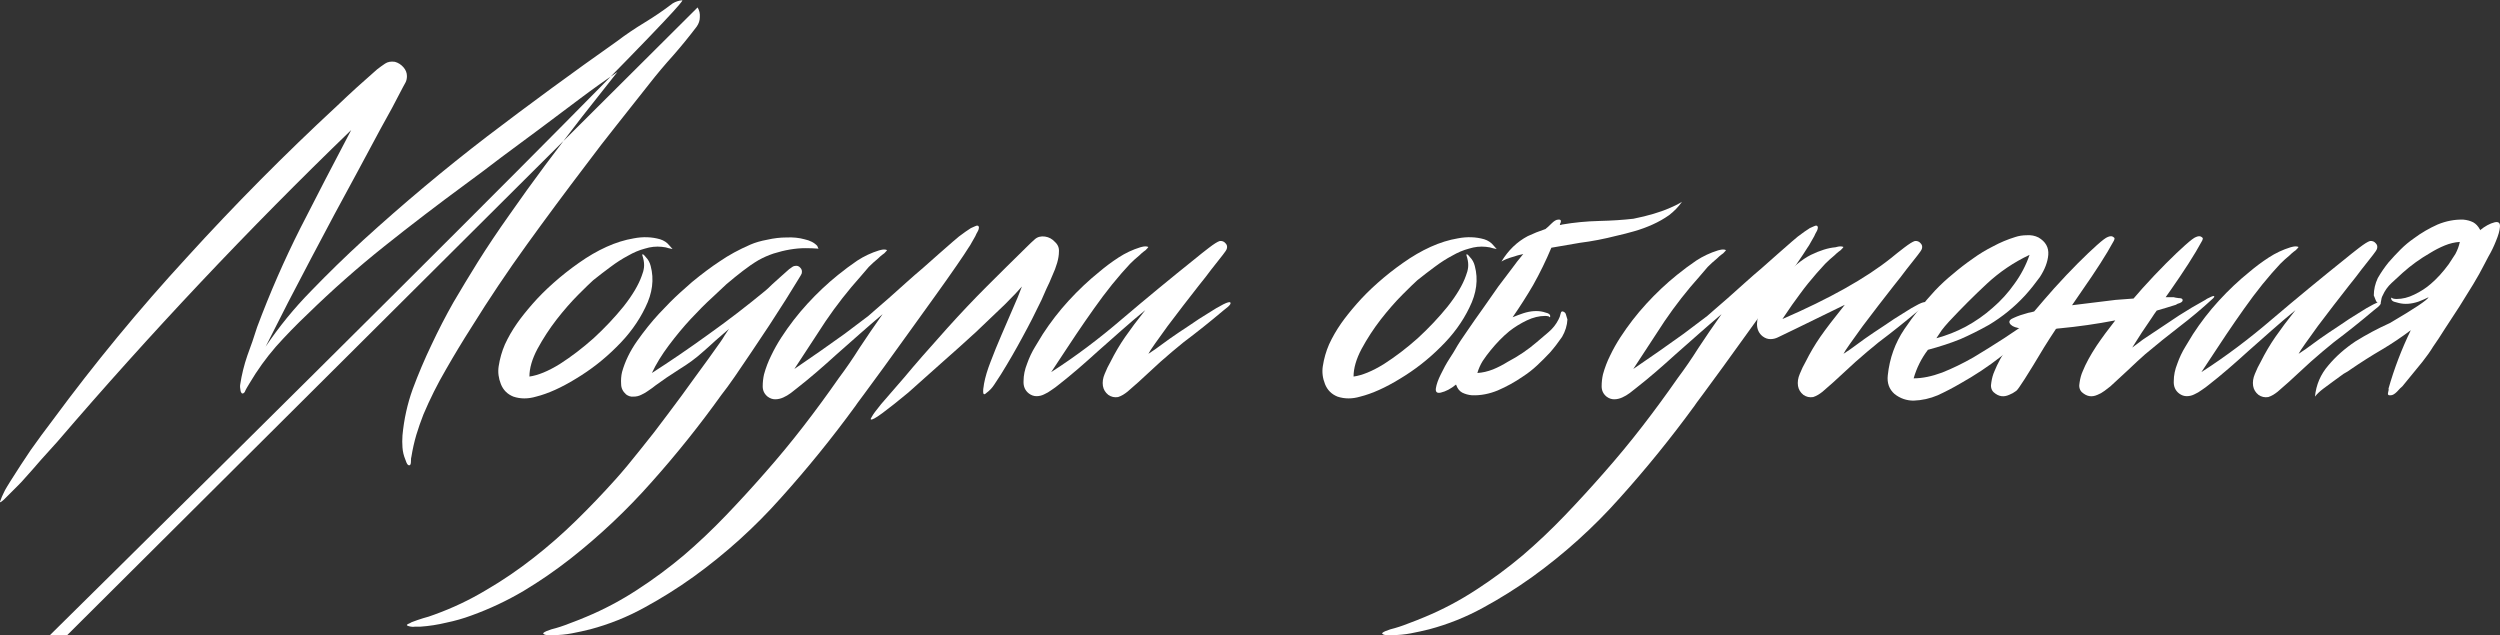
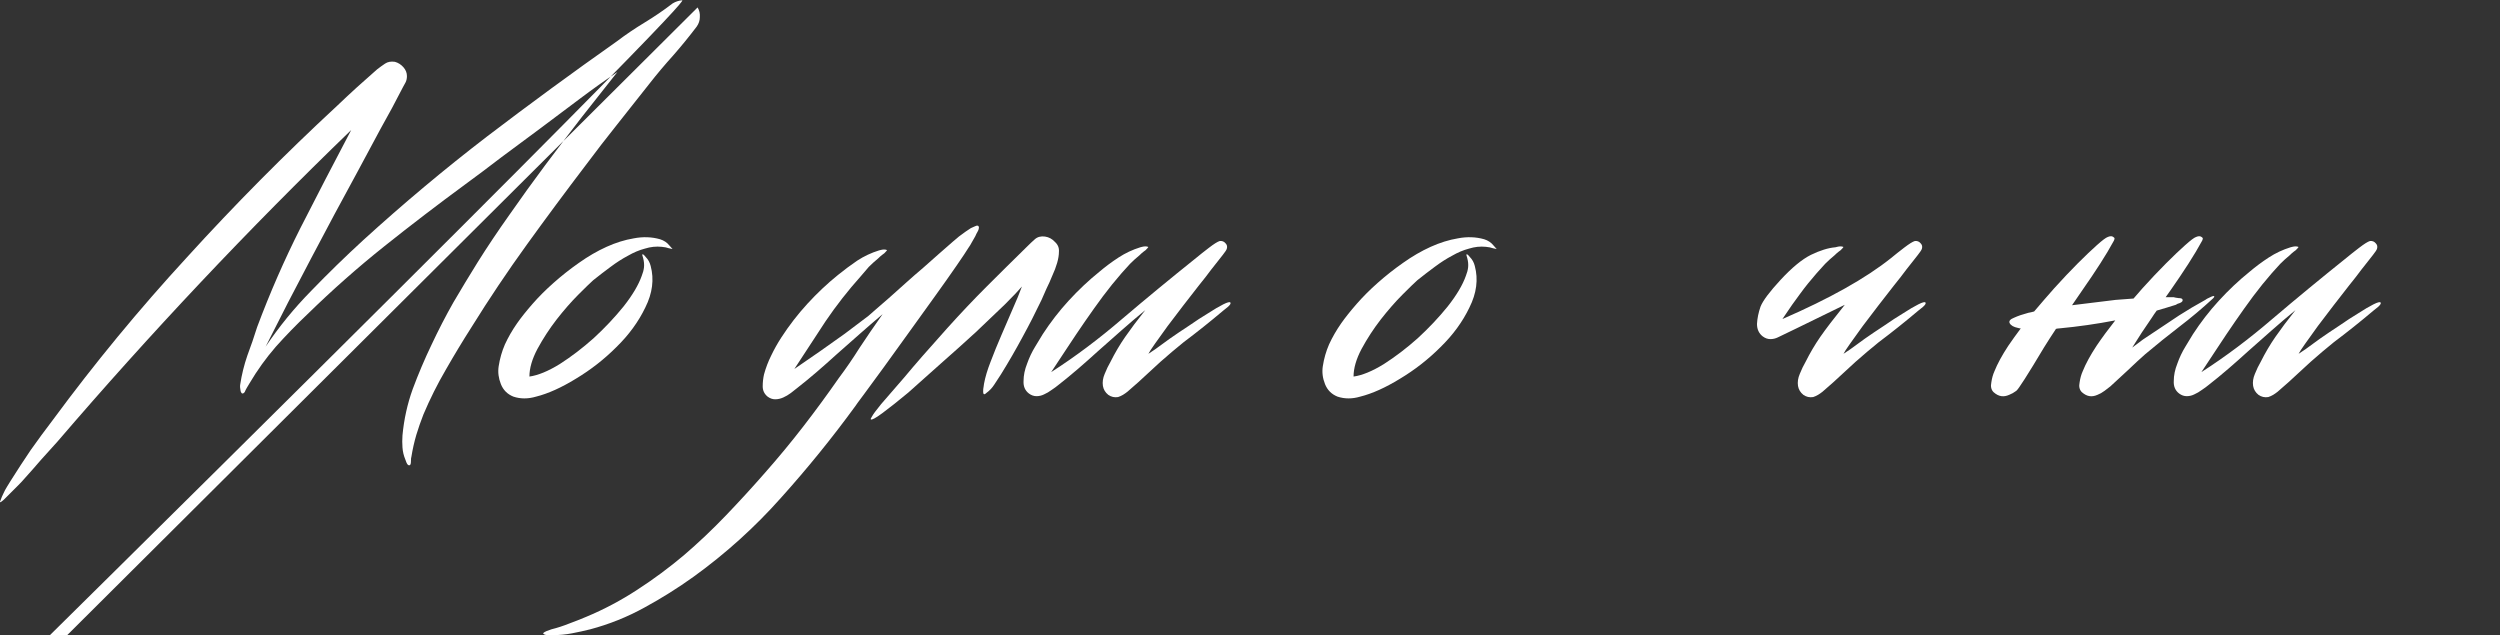
<svg xmlns="http://www.w3.org/2000/svg" viewBox="0 0 616.86 156.713" fill="none">
  <rect x="0" y="0" width="616.86" height="156.713" fill="#333333" stroke="none" />
  <path d="M172.128 1.833C172.568 2.567 172.751 3.373 172.678 4.253C172.678 5.06 172.421 5.83 171.908 6.563C170.075 8.983 168.131 11.367 166.078 13.713C164.025 15.987 162.081 18.297 160.248 20.643C157.608 23.943 154.968 27.28 152.328 30.653C149.688 33.953 147.085 37.327 144.518 40.773C139.605 47.227 134.765 53.753 129.998 60.353C125.231 66.953 120.685 73.737 116.358 80.703C114.158 84.15 112.031 87.67 109.978 91.263C107.925 94.783 106.091 98.45 104.478 102.263C103.818 103.95 103.231 105.637 102.718 107.323C102.205 109.083 101.801 110.88 101.508 112.713C101.435 112.86 101.398 113.227 101.398 113.813C101.398 114.4 101.288 114.73 101.068 114.803C100.775 114.877 100.518 114.657 100.298 114.143C100.151 113.703 100.041 113.41 99.968 113.263C99.601 112.383 99.381 111.43 99.308 110.403C99.235 109.45 99.235 108.46 99.308 107.433C99.675 103.473 100.518 99.66 101.838 95.993C103.231 92.253 104.771 88.623 106.458 85.103C108.145 81.51 109.941 78.027 111.848 74.653C113.828 71.28 115.845 67.943 117.898 64.643C120.245 60.903 122.848 57.017 125.708 52.983C128.568 48.877 131.501 44.807 134.508 40.773C137.588 36.667 140.631 32.67 143.638 28.783C146.718 24.897 149.615 21.23 152.328 17.783C149.468 19.69 146.425 21.853 143.198 24.273C140.045 26.62 136.818 29.04 133.518 31.533C130.218 33.953 126.955 36.373 123.728 38.793C120.575 41.213 117.641 43.413 114.928 45.393C108.035 50.453 101.325 55.587 94.798 60.793C88.271 66 81.965 71.573 75.878 77.513C73.165 80.08 70.561 82.757 68.068 85.543C65.648 88.33 63.485 91.337 61.578 94.563C61.358 94.93 61.138 95.297 60.918 95.663C60.698 96.03 60.515 96.397 60.368 96.763C59.928 97.277 59.598 97.203 59.378 96.543C59.231 95.81 59.195 95.26 59.268 94.893C59.635 92.473 60.221 90.09 61.028 87.743C61.908 85.397 62.715 83.05 63.448 80.703C66.601 72.27 70.158 64.13 74.118 56.283C78.151 48.363 82.331 40.297 86.658 32.083C73.898 44.403 61.505 56.943 49.478 69.703C37.451 82.463 25.681 95.553 14.168 108.973C12.775 110.513 11.418 112.017 10.098 113.483C8.778 115.023 7.421 116.563 6.028 118.103C5.661 118.543 5.148 119.093 4.488 119.753C3.828 120.413 3.205 121.037 2.618 121.623C1.958 122.283 1.408 122.833 0.968 123.273C0.455 123.713 0.161 123.933 0.088 123.933C-0.059 123.933 -0.022 123.713 0.198 123.273C0.345 122.833 0.565 122.32 0.858 121.733C1.078 121.22 1.371 120.67 1.738 120.083C2.105 119.497 2.398 119.02 2.618 118.653C4.231 116.087 5.881 113.557 7.568 111.063C9.328 108.57 11.161 106.077 13.068 103.583C18.201 96.617 23.518 89.797 29.018 83.123C34.518 76.45 40.238 69.887 46.178 63.433C57.911 50.527 70.231 38.097 83.138 26.143C84.825 24.53 86.475 22.99 88.088 21.523C89.701 20.057 91.351 18.59 93.038 17.123C93.698 16.61 94.358 16.133 95.018 15.693C95.678 15.253 96.485 15.107 97.438 15.253C98.245 15.473 98.941 15.913 99.528 16.573C100.115 17.233 100.408 17.967 100.408 18.773C100.408 19.36 100.298 19.873 100.078 20.313C99.858 20.68 99.638 21.083 99.418 21.523C97.658 24.97 95.825 28.38 93.918 31.753C92.085 35.127 90.215 38.61 88.308 42.203C84.421 49.317 80.571 56.503 76.758 63.763C72.945 70.95 69.205 78.21 65.538 85.543C68.838 80.63 72.578 76.047 76.758 71.793C80.938 67.467 85.228 63.287 89.628 59.253C99.528 50.233 109.685 41.727 120.098 33.733C130.585 25.74 141.291 17.893 152.218 10.193C154.345 8.58 156.618 7.04 159.038 5.573C161.458 4.107 163.768 2.53 165.968 0.843C166.701 0.403 167.471 0.147 168.278 0.073C168.938 -0.073 169.635 1.46 -1.5 170.368C0.293 171.101 0.587 171.688 1.1 172.128Z" fill="white" />
  <path d="M162.861 59.033C163.815 59.327 164.585 59.84 165.171 60.573C165.758 61.233 166.015 61.527 165.941 61.453C165.721 61.38 165.391 61.307 164.951 61.233C164.585 61.087 164.035 60.977 163.301 60.903C161.908 60.757 160.515 60.903 159.121 61.343C157.728 61.71 156.335 62.297 154.941 63.103C153.548 63.837 152.118 64.753 150.651 65.853C149.258 66.88 147.828 67.98 146.361 69.153C145.701 69.74 144.491 70.913 142.731 72.673C140.971 74.433 139.175 76.487 137.341 78.833C135.581 81.107 134.005 83.527 132.611 86.093C131.291 88.587 130.631 90.86 130.631 92.913C132.758 92.62 135.251 91.593 138.111 89.833C140.971 88 143.758 85.873 146.471 83.453C149.185 80.96 151.641 78.357 153.841 75.643C156.041 72.857 157.545 70.327 158.351 68.053C158.645 67.32 158.828 66.623 158.901 65.963C158.975 65.23 158.901 64.46 158.681 63.653C158.535 63.213 158.461 62.957 158.461 62.883C158.535 62.59 158.828 62.773 159.341 63.433C159.928 64.02 160.331 64.753 160.551 65.633C161.431 68.933 160.991 72.343 159.231 75.863C157.545 79.383 155.161 82.647 152.081 85.653C149.075 88.66 145.738 91.263 142.071 93.463C138.478 95.663 135.215 97.13 132.281 97.863C130.301 98.45 128.431 98.45 126.671 97.863C125.205 97.277 124.178 96.25 123.591 94.783C123.005 93.317 122.821 91.85 123.041 90.383C123.335 88.477 123.848 86.68 124.581 84.993C125.388 83.233 126.378 81.51 127.551 79.823C128.578 78.357 129.861 76.743 131.401 74.983C132.941 73.223 134.665 71.5 136.571 69.813C138.551 68.053 140.641 66.403 142.841 64.863C145.115 63.25 147.388 61.93 149.661 60.903C151.935 59.877 154.171 59.18 156.371 58.813C158.645 58.373 160.808 58.447 162.861 59.033Z" fill="white" />
-   <path d="M197.812 67.503C197.812 67.577 197.445 68.2 196.712 69.373C195.979 70.547 195.025 72.087 193.852 73.993C192.679 75.827 191.359 77.88 189.892 80.153C188.425 82.353 186.959 84.553 185.492 86.753C184.025 88.953 182.632 91.007 181.312 92.913C179.992 94.82 178.892 96.323 178.012 97.423C172.659 104.903 166.939 112.053 160.852 118.873C154.766 125.767 148.092 132.073 140.832 137.793C137.092 140.727 133.205 143.403 129.172 145.823C125.066 148.243 120.776 150.26 116.302 151.873C114.322 152.607 112.269 153.193 110.142 153.633C108.015 154.147 105.889 154.477 103.762 154.623C103.322 154.623 102.882 154.623 102.442 154.623C101.929 154.697 101.415 154.66 100.902 154.513C100.315 154.367 100.242 154.183 100.682 153.963C101.049 153.817 101.342 153.67 101.562 153.523C102.515 153.157 103.469 152.827 104.422 152.533C105.302 152.313 106.219 152.02 107.172 151.653C111.645 150.04 115.899 148.023 119.932 145.603C123.966 143.257 127.852 140.617 131.592 137.683C135.259 134.823 138.779 131.743 142.152 128.443C145.525 125.143 148.789 121.733 151.942 118.213C153.776 116.16 155.792 113.74 157.992 110.953C160.266 108.167 162.539 105.233 164.812 102.153C167.086 99.147 169.322 96.103 171.522 93.023C173.796 89.943 175.886 87.047 177.792 84.333C178.159 83.82 178.489 83.307 178.782 82.793C179.149 82.207 179.515 81.657 179.882 81.143C178.782 82.097 177.682 83.05 176.582 84.003C175.555 84.957 174.492 85.91 173.392 86.863C171.779 88.33 169.835 89.76 167.562 91.153C165.362 92.547 163.419 93.867 161.732 95.113C161.292 95.48 160.742 95.883 160.082 96.323C159.496 96.763 158.872 97.13 158.212 97.423C157.625 97.717 157.002 97.863 156.342 97.863C155.682 97.937 155.059 97.753 154.472 97.313C153.666 96.58 153.262 95.737 153.262 94.783C153.189 93.757 153.262 92.767 153.482 91.813C154.215 89.173 155.462 86.607 157.222 84.113C158.982 81.62 160.779 79.383 162.612 77.403C164.519 75.35 166.242 73.627 167.782 72.233C169.322 70.84 170.312 69.96 170.752 69.593C173.245 67.54 175.555 65.817 177.682 64.423C179.809 62.957 182.302 61.6 185.162 60.353C186.335 59.84 187.729 59.437 189.342 59.143C190.955 58.777 192.532 58.593 194.072 58.593C195.686 58.52 197.152 58.667 198.472 59.033C199.865 59.327 200.929 59.877 201.662 60.683C201.735 60.83 201.809 61.013 201.882 61.233C202.029 61.38 201.992 61.417 201.772 61.343C200.892 61.27 199.866 61.233 198.692 61.233C197.519 61.233 196.272 61.343 194.952 61.563C193.632 61.783 192.276 62.113 190.882 62.553C189.562 62.993 188.315 63.543 187.142 64.203C185.896 64.937 184.612 65.817 183.292 66.843C182.045 67.797 180.689 68.897 179.222 70.143C178.489 70.803 177.315 71.903 175.702 73.443C174.089 74.91 172.329 76.67 170.422 78.723C168.589 80.703 166.792 82.867 165.032 85.213C163.272 87.56 161.879 89.833 160.852 92.033C165.325 89.173 169.945 86.02 174.712 82.573C179.552 79.127 184.282 75.497 188.902 71.683C189.342 71.317 189.892 70.803 190.552 70.143C191.286 69.483 192.019 68.823 192.752 68.163C193.486 67.503 194.145 66.917 194.732 66.403C195.392 65.89 195.832 65.633 196.052 65.633C196.639 65.487 197.115 65.633 197.482 66.073C197.849 66.44 197.959 66.917 197.812 67.503Z" fill="white" />
  <path d="M238.902 61.233C238.462 61.967 237.509 63.397 236.042 65.523C234.576 67.65 232.816 70.143 230.762 73.003C228.709 75.863 226.546 78.87 224.272 82.023C222.072 85.103 219.982 88 218.002 90.713C216.096 93.353 214.482 95.553 213.162 97.313C211.842 99.073 211.146 100.027 211.072 100.173C205.352 108.02 199.229 115.573 192.702 122.833C186.249 130.093 179.062 136.583 171.142 142.303C167.256 145.09 163.222 147.62 159.042 149.893C154.789 152.24 150.316 154.037 145.622 155.283C144.156 155.65 142.652 155.98 141.112 156.273C139.572 156.567 138.032 156.713 136.492 156.713C136.199 156.713 135.796 156.713 135.282 156.713C134.696 156.713 134.292 156.603 134.072 156.383C133.926 156.237 134.182 156.017 134.842 155.723C135.502 155.503 135.906 155.357 136.052 155.283C137.519 154.917 138.986 154.44 140.452 153.853C141.846 153.34 143.239 152.79 144.632 152.203C149.032 150.37 153.249 148.133 157.282 145.493C161.242 142.927 165.056 140.103 168.722 137.023C172.316 133.943 175.799 130.643 179.172 127.123C182.472 123.677 185.662 120.193 188.742 116.673C192.042 112.933 195.196 109.12 198.202 105.233C201.209 101.347 204.142 97.35 207.002 93.243C208.762 90.897 210.449 88.44 212.062 85.873C213.749 83.307 215.656 80.52 217.782 77.513C215.876 79.127 213.969 80.777 212.062 82.463C210.229 84.077 208.359 85.727 206.452 87.413C204.839 88.88 203.226 90.31 201.612 91.703C199.999 93.097 198.349 94.453 196.662 95.773C196.222 96.14 195.709 96.543 195.122 96.983C194.536 97.423 193.912 97.79 193.252 98.083C192.592 98.377 191.932 98.523 191.272 98.523C190.612 98.523 189.989 98.303 189.402 97.863C188.596 97.203 188.192 96.36 188.192 95.333C188.192 94.307 188.302 93.317 188.522 92.363C188.962 90.75 189.549 89.21 190.282 87.743C191.016 86.203 191.859 84.7 192.812 83.233C194.719 80.3 196.846 77.55 199.192 74.983C201.612 72.343 204.142 69.96 206.782 67.833C208.322 66.587 209.899 65.413 211.512 64.313C213.199 63.213 214.996 62.37 216.902 61.783C216.976 61.783 217.122 61.747 217.342 61.673C217.636 61.6 217.892 61.563 218.112 61.563C218.406 61.563 218.626 61.6 218.772 61.673C218.919 61.673 218.882 61.783 218.662 62.003C218.369 62.37 218.039 62.663 217.672 62.883C217.379 63.103 217.049 63.397 216.682 63.763C215.876 64.423 215.106 65.12 214.372 65.853C213.712 66.587 213.052 67.357 212.392 68.163C209.239 71.683 206.342 75.387 203.702 79.273C201.136 83.16 198.569 87.083 196.002 91.043C197.102 90.31 198.166 89.577 199.192 88.843C200.292 88.11 201.356 87.377 202.382 86.643C204.436 85.177 206.452 83.747 208.432 82.353C210.412 80.887 212.356 79.42 214.262 77.953C214.482 77.733 215.069 77.22 216.022 76.413C216.976 75.607 218.076 74.653 219.322 73.553C220.642 72.38 222.036 71.133 223.502 69.813C224.969 68.493 226.399 67.247 227.792 66.073C229.186 64.827 230.469 63.69 231.642 62.663C232.816 61.637 233.696 60.867 234.282 60.353C234.429 60.207 234.722 59.95 235.162 59.583C235.602 59.217 236.079 58.813 236.592 58.373C237.179 57.933 237.729 57.53 238.242 57.163C238.829 56.797 239.269 56.503 239.562 56.283C239.709 56.21 240.039 56.063 240.552 55.843C241.139 55.55 241.469 55.623 241.542 56.063C241.542 56.43 241.432 56.797 241.212 57.163C240.992 57.53 240.809 57.897 240.662 58.263C240.369 58.777 240.076 59.29 239.782 59.803C239.562 60.243 239.269 60.72 238.902 61.233Z" fill="white" />
  <path d="M214.865 103.473C214.791 103.4 214.901 103.143 215.195 102.703C215.415 102.263 216.148 101.273 217.395 99.733C218.641 98.267 220.548 96.067 223.115 93.133C225.608 90.127 229.128 86.093 233.675 81.033C236.975 77.367 240.201 73.957 243.355 70.803C246.581 67.577 249.956 64.24 253.475 60.793C254.135 60.133 254.757 59.547 255.344 59.033C256.004 58.447 256.849 58.227 257.874 58.373C258.829 58.52 259.634 58.96 260.296 59.693C261.028 60.353 261.358 61.16 261.286 62.113C261.286 62.92 261.138 63.837 260.846 64.863C260.551 65.89 260.148 66.953 259.634 68.053C259.194 69.153 258.719 70.217 258.204 71.243C257.764 72.27 257.362 73.187 256.994 73.993C255.527 77.073 253.952 80.153 252.265 83.233C250.651 86.24 248.891 89.283 246.985 92.363C246.472 93.17 245.921 94.013 245.335 94.893C244.821 95.7 244.161 96.397 243.355 96.983C243.061 97.277 242.841 97.35 242.695 97.203C242.621 97.057 242.585 96.837 242.585 96.543C242.585 96.177 242.621 95.81 242.695 95.443C242.768 95.077 242.805 94.82 242.805 94.673C243.098 93.06 243.648 91.227 244.455 89.173C245.261 87.047 246.141 84.883 247.095 82.683C248.048 80.483 248.965 78.357 249.845 76.303C250.798 74.177 251.568 72.307 252.155 70.693C251.42 71.573 250.028 73.04 247.975 75.093C245.921 77.073 243.538 79.347 240.825 81.913C238.111 84.407 235.251 86.973 232.245 89.613C229.311 92.253 226.598 94.673 224.105 96.873C221.538 99 219.411 100.687 217.725 101.933C216.038 103.18 215.085 103.693 214.865 103.473Z" fill="white" />
  <path d="M303.596 74.653C303.743 74.873 303.524 75.24 302.936 75.753C302.349 76.193 301.984 76.487 301.836 76.633C298.537 79.42 295.273 82.023 292.046 84.443C290.139 85.983 288.232 87.597 286.325 89.283C284.493 90.97 282.658 92.657 280.826 94.343L278.187 96.653C277.819 96.947 277.452 97.203 277.087 97.423C276.72 97.643 276.317 97.827 275.875 97.973C274.995 98.12 274.19 97.937 273.455 97.423C272.723 96.837 272.283 96.103 272.136 95.223C271.988 94.27 272.136 93.28 272.576 92.253C273.015 91.153 273.493 90.163 274.005 89.283C275.105 87.083 276.317 85.03 277.637 83.123C278.957 81.217 280.606 79.017 282.586 76.523C280.534 78.21 278.552 79.897 276.647 81.583C274.74 83.27 272.833 84.957 270.926 86.643C269.314 88.11 267.699 89.54 266.087 90.933C264.472 92.327 262.823 93.683 261.136 95.003C260.696 95.37 260.146 95.773 259.486 96.213C258.899 96.653 258.276 97.02 257.616 97.313C257.029 97.607 256.407 97.753 255.747 97.753C255.087 97.753 254.462 97.533 253.875 97.093C252.923 96.36 252.483 95.333 252.555 94.013C252.555 92.62 252.85 91.19 253.435 89.723C253.95 88.257 254.61 86.863 255.417 85.543C256.222 84.223 256.847 83.197 257.287 82.463C259.194 79.53 261.318 76.78 263.665 74.213C266.087 71.573 268.616 69.19 271.256 67.063C272.723 65.817 274.3 64.643 275.987 63.543C277.672 62.443 279.469 61.6 281.376 61.013C281.449 61.013 281.596 60.977 281.816 60.903C282.108 60.83 282.366 60.793 282.586 60.793C282.878 60.793 283.098 60.83 283.246 60.903C283.393 60.903 283.356 61.013 283.136 61.233C282.843 61.6 282.513 61.893 282.146 62.113C281.853 62.333 281.524 62.627 281.156 62.993C280.349 63.653 279.579 64.35 278.847 65.083C278.187 65.817 277.489 66.587 276.757 67.393C275.215 69.153 273.675 71.06 272.136 73.113C270.669 75.093 269.204 77.147 267.737 79.273C266.27 81.4 264.84 83.527 263.445 85.653C262.053 87.78 260.696 89.833 259.376 91.813C265.317 88 271.183 83.6 276.977 78.613C282.843 73.627 288.892 68.64 295.125 63.653C296.005 62.92 297.07 62.077 298.317 61.123C299.562 60.17 300.442 59.62 300.957 59.473C301.541 59.4 302.019 59.583 302.386 60.023C302.754 60.39 302.864 60.83 302.716 61.343C302.644 61.637 302.314 62.15 301.726 62.883C301.139 63.617 300.737 64.13 300.517 64.423C300.297 64.717 299.747 65.413 298.867 66.513C298.06 67.613 297.033 68.933 295.785 70.473C294.613 72.013 293.328 73.663 291.936 75.423C290.616 77.183 289.332 78.87 288.087 80.483C286.912 82.097 285.885 83.527 285.005 84.773C284.125 86.02 283.576 86.863 283.356 87.303C283.431 87.23 283.98 86.863 285.005 86.203C286.033 85.47 287.242 84.59 288.637 83.563C290.102 82.537 291.679 81.473 293.366 80.373C295.053 79.2 296.63 78.173 298.097 77.293C299.562 76.34 300.809 75.607 301.836 75.093C302.864 74.58 303.449 74.433 303.596 74.653Z" fill="white" />
  <path d="M366.212 59.033C367.164 59.327 367.934 59.84 368.521 60.573C369.109 61.233 369.364 61.527 369.291 61.453C369.071 61.38 368.741 61.307 368.301 61.233C367.934 61.087 367.384 60.977 366.652 60.903C365.257 60.757 363.865 60.903 362.47 61.343C361.078 61.71 359.683 62.297 358.291 63.103C356.896 63.837 355.467 64.753 354.002 65.853C352.607 66.88 351.178 67.98 349.711 69.153C349.051 69.74 347.841 70.913 346.081 72.673C344.322 74.433 342.525 76.487 340.69 78.833C338.931 81.107 337.353 83.527 335.961 86.093C334.641 88.587 333.982 90.86 333.982 92.913C336.109 92.62 338.601 91.593 341.46 89.833C344.322 88 347.109 85.873 349.821 83.453C352.535 80.96 354.992 78.357 357.191 75.643C359.391 72.857 360.896 70.327 361.7 68.053C361.995 67.32 362.178 66.623 362.25 65.963C362.325 65.23 362.25 64.46 362.03 63.653C361.885 63.213 361.81 62.957 361.81 62.883C361.885 62.59 362.178 62.773 362.69 63.433C363.277 64.02 363.68 64.753 363.9 65.633C364.782 68.933 364.34 72.343 362.58 75.863C360.896 79.383 358.511 82.647 355.432 85.653C352.425 88.66 349.088 91.263 345.422 93.463C341.827 95.663 338.563 97.13 335.631 97.863C333.652 98.45 331.782 98.45 330.02 97.863C328.555 97.277 327.528 96.25 326.941 94.783C326.353 93.317 326.171 91.85 326.391 90.383C326.683 88.477 327.198 86.68 327.931 84.993C328.738 83.233 329.728 81.51 330.9 79.823C331.927 78.357 333.212 76.743 334.751 74.983C336.291 73.223 338.013 71.5 339.92 69.813C341.9 68.053 343.992 66.403 346.191 64.863C348.463 63.25 350.738 61.93 353.01 60.903C355.284 59.877 357.521 59.18 359.721 58.813C361.995 58.373 364.157 58.447 366.212 59.033Z" fill="white" />
-   <path d="M389.831 59.913C387.559 60.28 385.212 60.683 382.791 61.123C381.471 64.277 379.969 67.357 378.282 70.363C376.742 73.003 375.055 75.643 373.223 78.283C374.103 77.917 374.982 77.587 375.862 77.293C377.694 76.707 379.344 76.597 380.811 76.963C381.106 77.037 381.471 77.147 381.911 77.293C382.426 77.513 382.608 77.843 382.461 78.283C382.388 78.283 382.278 78.21 382.131 78.063C381.838 77.99 381.546 77.953 381.251 77.953C379.786 77.953 378.282 78.32 376.742 79.053C375.202 79.787 373.773 80.667 372.453 81.693C370.838 83.013 369.261 84.627 367.721 86.533C367.062 87.34 366.439 88.183 365.852 89.063C365.265 90.017 364.825 91.007 364.532 92.033C365.779 91.96 367.062 91.667 368.381 91.153C369.629 90.64 370.838 90.017 372.013 89.283C374.652 87.89 377.034 86.277 379.161 84.443L382.131 81.913C383.158 81.033 383.965 80.007 384.553 78.833C384.773 78.467 384.955 77.953 385.103 77.293C385.175 76.927 385.357 76.78 385.652 76.853C386.092 77 386.347 77.293 386.422 77.733L386.752 78.833C386.68 80.3 386.237 81.73 385.432 83.123C384.478 84.517 383.488 85.8 382.461 86.973C381.436 88.073 380.371 89.137 379.271 90.163C378.172 91.19 376.999 92.107 375.752 92.913C373.845 94.233 371.791 95.37 369.591 96.323C367.464 97.203 365.34 97.607 363.212 97.533C362.333 97.46 361.525 97.24 360.791 96.873C360.131 96.507 359.656 95.92 359.361 95.113C359.361 95.04 359.326 94.967 359.251 94.893C358.006 95.92 356.759 96.58 355.512 96.873C354.559 97.093 354.155 96.727 354.302 95.773C354.449 94.82 354.852 93.683 355.512 92.363C356.172 90.97 356.904 89.65 357.711 88.403C358.519 87.157 358.996 86.387 359.141 86.093C359.801 84.92 360.756 83.453 362.003 81.693C363.247 79.86 364.532 78.027 365.852 76.193C367.172 74.287 368.456 72.453 369.701 70.693C371.021 68.933 372.158 67.43 373.113 66.183C373.845 65.157 374.762 63.983 375.862 62.663C374.907 62.883 373.993 63.14 373.113 63.433C372.085 63.727 371.206 64.093 370.471 64.533C372.158 61.747 374.322 59.657 376.962 58.263C378.354 57.603 379.821 57.017 381.361 56.503L381.471 56.393C381.766 56.173 382.206 55.77 382.791 55.183C383.453 54.523 384.003 54.193 384.443 54.193C385.028 54.12 385.247 54.34 385.103 54.853C384.955 55.147 384.883 55.367 384.883 55.513C385.103 55.513 385.285 55.477 385.432 55.403C388.439 54.89 391.481 54.597 394.563 54.523C397.642 54.45 400.464 54.267 403.031 53.973C404.866 53.607 406.515 53.203 407.982 52.763C409.449 52.323 410.694 51.883 411.721 51.443C412.969 50.93 414.068 50.38 415.021 49.793C414.141 51.04 413.079 52.14 411.831 53.093C410.584 53.973 409.23 54.743 407.762 55.403C406.295 56.063 404.791 56.613 403.251 57.053C401.711 57.493 400.282 57.86 398.962 58.153C395.808 58.96 392.766 59.547 389.831 59.913Z" fill="white" />
-   <path d="M445.904 61.233C445.464 61.967 444.512 63.397 443.044 65.523C441.577 67.65 439.818 70.143 437.763 73.003C435.711 75.863 433.547 78.87 431.275 82.023C429.075 85.103 426.985 88 425.003 90.713C423.096 93.353 421.484 95.553 420.165 97.313C418.845 99.073 418.148 100.027 418.075 100.173C412.354 108.02 406.23 115.573 399.704 122.833C393.251 130.093 386.065 136.583 378.144 142.303C374.257 145.09 370.223 147.62 366.044 149.893C361.79 152.24 357.316 154.037 352.625 155.283C351.158 155.65 349.653 155.98 348.113 156.273C346.574 156.567 345.034 156.713 343.494 156.713C343.202 156.713 342.797 156.713 342.285 156.713C341.697 156.713 341.295 156.603 341.075 156.383C340.928 156.237 341.185 156.017 341.845 155.723C342.505 155.503 342.907 155.357 343.055 155.283C344.522 154.917 345.986 154.44 347.454 153.853C348.848 153.34 350.24 152.79 351.635 152.203C356.034 150.37 360.251 148.133 364.285 145.493C368.244 142.927 372.058 140.103 375.725 137.023C379.316 133.943 382.801 130.643 386.175 127.123C389.474 123.677 392.663 120.193 395.745 116.673C399.044 112.933 402.199 109.12 405.205 105.233C408.21 101.347 411.144 97.35 414.003 93.243C415.763 90.897 417.45 88.44 419.065 85.873C420.752 83.307 422.656 80.52 424.783 77.513C422.876 79.127 420.972 80.777 419.065 82.463C417.23 84.077 415.361 85.727 413.454 87.413C411.841 88.88 410.227 90.31 408.615 91.703C407 93.097 405.35 94.453 403.663 95.773C403.223 96.14 402.711 96.543 402.124 96.983C401.539 97.423 400.914 97.79 400.254 98.083C399.594 98.377 398.934 98.523 398.275 98.523C397.615 98.523 396.99 98.303 396.405 97.863C395.598 97.203 395.195 96.36 395.195 95.333C395.195 94.307 395.305 93.317 395.525 92.363C395.965 90.75 396.55 89.21 397.285 87.743C398.017 86.203 398.862 84.7 399.814 83.233C401.721 80.3 403.848 77.55 406.195 74.983C408.615 72.343 411.144 69.96 413.783 67.833C415.323 66.587 416.9 65.413 418.515 64.313C420.202 63.213 421.997 62.37 423.904 61.783C423.979 61.783 424.124 61.747 424.344 61.673C424.639 61.6 424.893 61.563 425.113 61.563C425.408 61.563 425.628 61.6 425.773 61.673C425.921 61.673 425.883 61.783 425.663 62.003C425.371 62.37 425.041 62.663 424.674 62.883C424.381 63.103 424.051 63.397 423.684 63.763C422.876 64.423 422.107 65.12 421.374 65.853C420.714 66.587 420.055 67.357 419.395 68.163C416.24 71.683 413.344 75.387 410.704 79.273C408.137 83.16 405.57 87.083 403.003 91.043C404.103 90.31 405.168 89.577 406.195 88.843C407.295 88.11 408.357 87.377 409.384 86.643C411.437 85.177 413.454 83.747 415.433 82.353C417.415 80.887 419.357 79.42 421.264 77.953C421.484 77.733 422.072 77.22 423.024 76.413C423.979 75.607 425.078 74.653 426.323 73.553C427.645 72.38 429.038 71.133 430.505 69.813C431.972 68.493 433.402 67.247 434.794 66.073C436.188 64.827 437.471 63.69 438.645 62.663C439.818 61.637 440.697 60.867 441.285 60.353C441.43 60.207 441.725 59.95 442.165 59.583C442.604 59.217 443.082 58.813 443.594 58.373C444.182 57.933 444.731 57.53 445.244 57.163C445.831 56.797 446.271 56.503 446.564 56.283C446.711 56.21 447.041 56.063 447.553 55.843C448.141 55.55 448.471 55.623 448.543 56.063C448.543 56.43 448.433 56.797 448.213 57.163C447.993 57.53 447.811 57.897 447.663 58.263C447.371 58.777 447.078 59.29 446.784 59.803C446.564 60.243 446.271 60.72 445.904 61.233Z" fill="white" />
  <path d="M475.107 74.653C475.255 74.873 475.035 75.24 474.447 75.753C473.86 76.193 473.492 76.487 473.347 76.633C470.046 79.42 466.784 82.023 463.557 84.443C461.65 85.983 459.743 87.597 457.836 89.283C456.004 90.97 454.169 92.657 452.337 94.343L449.698 96.653C449.33 96.947 448.963 97.203 448.596 97.423C448.231 97.643 447.826 97.827 447.386 97.973C446.506 98.12 445.701 97.937 444.966 97.423C444.234 96.837 443.794 96.103 443.647 95.223C443.499 94.27 443.647 93.28 444.087 92.253C444.527 91.153 445.004 90.163 445.516 89.283C446.616 87.083 447.826 85.03 449.145 83.123C450.468 81.217 452.482 78.577 455.197 75.203C444.856 80.263 439.358 82.94 438.698 83.233C438.11 83.527 437.486 83.673 436.826 83.673C436.166 83.673 435.544 83.453 434.956 83.013C434.004 82.28 433.527 81.253 433.527 79.933C433.599 78.54 433.894 77.11 434.406 75.643C434.994 74.177 436.643 71.977 439.358 69.043C442.145 66.037 444.636 63.983 446.836 62.883C449.11 61.783 451.128 61.16 452.887 61.013C452.96 61.013 453.107 60.977 453.327 60.903C453.619 60.83 453.877 60.793 454.097 60.793C454.389 60.793 454.609 60.83 454.757 60.903C454.904 60.903 454.867 61.013 454.647 61.233C454.354 61.6 454.024 61.893 453.657 62.113C453.365 62.333 453.035 62.627 452.667 62.993C451.86 63.653 451.09 64.35 450.358 65.083C449.698 65.817 449 66.587 448.266 67.393C446.726 69.153 445.369 70.84 444.197 72.453C443.024 73.993 441.557 76.083 439.798 78.723C451.457 73.663 460.403 68.64 466.636 63.653C467.516 62.92 468.581 62.077 469.826 61.123C471.073 60.17 471.953 59.62 472.468 59.473C473.053 59.4 473.53 59.583 473.897 60.023C474.262 60.39 474.372 60.83 474.227 61.343C474.152 61.637 473.822 62.15 473.237 62.883C472.65 63.617 472.248 64.13 472.028 64.423C471.808 64.717 471.255 65.413 470.376 66.513C469.571 67.613 468.544 68.933 467.296 70.473C466.124 72.013 464.839 73.663 463.447 75.423C462.128 77.183 460.843 78.87 459.596 80.483C458.423 82.097 457.396 83.527 456.516 84.773C455.636 86.02 455.087 86.863 454.867 87.303C454.939 87.23 455.489 86.863 456.516 86.203C457.544 85.47 458.753 84.59 460.145 83.563C461.613 82.537 463.19 81.473 464.877 80.373C466.564 79.2 468.141 78.173 469.606 77.293C471.073 76.34 472.32 75.607 473.347 75.093C474.372 74.58 474.96 74.433 475.107 74.653Z" fill="white" />
-   <path d="M509.032 73.443C509.177 73.59 508.957 73.993 508.372 74.653C507.785 75.313 507.087 76.047 506.282 76.853C505.548 77.66 504.815 78.43 504.08 79.163C503.348 79.823 502.908 80.227 502.761 80.373C499.829 82.94 496.822 85.47 493.74 87.963C490.661 90.383 487.287 92.62 483.62 94.673C481.861 95.7 480.028 96.653 478.121 97.533C476.214 98.34 474.235 98.78 472.18 98.853C470.421 98.853 468.843 98.303 467.451 97.203C466.132 96.03 465.582 94.49 465.802 92.583C466.242 88.403 467.599 84.627 469.871 81.253C472.145 77.88 474.675 74.69 477.462 71.683C478.854 70.217 480.321 68.86 481.861 67.613C483.4 66.293 485.015 65.047 486.702 63.873C488.314 62.7 490.001 61.673 491.761 60.793C493.52 59.84 495.355 59.07 497.262 58.483C498.142 58.19 499.094 58.043 500.121 58.043C501.149 57.97 502.101 58.153 502.981 58.593C504.74 59.62 505.548 61.05 505.4 62.883C505.255 64.643 504.558 66.477 503.311 68.383C502.726 69.19 502.138 69.96 501.551 70.693C500.964 71.427 500.341 72.16 499.681 72.893C497.042 75.753 494.07 78.173 490.771 80.153C488.424 81.473 486.077 82.647 483.73 83.673C481.386 84.627 478.709 85.507 475.702 86.313C474.087 88.44 472.915 90.787 472.18 93.353C474.307 93.353 476.654 92.877 479.221 91.923C481.788 90.897 484.355 89.65 486.922 88.183C489.489 86.643 492.018 85.067 494.51 83.453C497.005 81.767 499.279 80.263 501.331 78.943C501.479 78.87 501.953 78.54 502.761 77.953C503.568 77.367 504.41 76.743 505.29 76.083C506.245 75.35 507.087 74.727 507.822 74.213C508.627 73.7 509.032 73.443 509.032 73.443ZM480.871 79.383C480.138 80.19 479.551 80.887 479.111 81.473C478.744 82.06 478.304 82.72 477.791 83.453C480.286 82.793 482.705 81.84 485.052 80.593C487.472 79.273 489.671 77.733 491.651 75.973C493.705 74.213 495.502 72.233 497.042 70.033C498.654 67.833 499.901 65.45 500.781 62.883C496.895 64.717 493.375 67.1 490.221 70.033C487.067 72.967 483.953 76.083 480.871 79.383Z" fill="white" />
  <path d="M536.891 75.203C535.278 75.717 533.701 76.193 532.162 76.633C531.722 77.22 531.319 77.807 530.952 78.393C529.265 80.813 527.653 83.27 526.11 85.763C526.77 85.25 527.653 84.59 528.752 83.783C529.852 83.05 530.732 82.463 531.392 82.023L537.66 77.843C539.715 76.523 541.877 75.24 544.151 73.993C544.299 73.847 544.701 73.627 545.361 73.333C545.948 73.04 546.278 72.967 546.351 73.113V73.223C546.351 73.297 546.241 73.443 546.021 73.663C543.309 76.157 540.557 78.467 537.77 80.593C534.911 82.793 532.089 85.067 529.302 87.413C528.128 88.44 526.698 89.76 525.011 91.373C523.251 92.987 521.821 94.307 520.722 95.333C520.282 95.7 519.804 96.067 519.292 96.433C518.705 96.873 518.117 97.203 517.532 97.423C516.873 97.717 516.248 97.827 515.66 97.753C515.001 97.68 514.341 97.35 513.681 96.763C513.096 96.177 512.911 95.37 513.131 94.343C513.278 93.317 513.536 92.4 513.901 91.593C514.636 89.76 515.77 87.67 517.312 85.323C518.705 83.27 520.244 81.18 521.931 79.053C517.385 79.933 512.766 80.593 508.072 81.033C507.852 81.033 507.595 81.07 507.302 81.143C506.275 82.683 505.285 84.223 504.33 85.763C500.299 92.51 498.024 96.067 497.512 96.433C496.925 96.873 496.337 97.203 495.752 97.423C495.093 97.717 494.468 97.827 493.88 97.753C493.22 97.68 492.561 97.35 491.901 96.763C491.316 96.177 491.131 95.37 491.351 94.343C491.498 93.317 491.756 92.4 492.121 91.593C492.856 89.76 493.99 87.67 495.532 85.323C496.485 83.93 497.512 82.5 498.612 81.033C498.392 81.033 498.172 80.997 497.952 80.923C496.852 80.703 496.155 80.3 495.862 79.713C495.642 79.2 496.007 78.76 496.962 78.393C497.914 77.953 499.089 77.55 500.481 77.183C500.921 77.11 501.399 77 501.911 76.853C503.526 74.947 505.175 73.04 506.862 71.133C508.914 68.86 510.859 66.807 512.691 64.973C514.526 63.14 516.1 61.637 517.422 60.463C518.742 59.29 519.622 58.63 520.062 58.483C520.574 58.263 520.979 58.227 521.272 58.373C521.419 58.447 521.564 58.557 521.711 58.703C521.784 58.85 521.749 59.07 521.602 59.363C520.649 61.123 519.512 63.03 518.192 65.083C516.873 67.137 515.44 69.263 513.901 71.463C513.021 72.783 512.141 74.067 511.261 75.313C513.021 75.093 514.818 74.873 516.653 74.653C518.485 74.433 520.282 74.213 522.041 73.993C523.729 73.847 525.196 73.737 526.44 73.663C527.175 72.783 527.908 71.94 528.642 71.133C530.694 68.86 532.639 66.807 534.471 64.973C536.306 63.14 537.88 61.637 539.203 60.463C540.522 59.29 541.402 58.63 541.842 58.483C542.354 58.263 542.759 58.227 543.052 58.373C543.199 58.447 543.344 58.557 543.492 58.703C543.564 58.85 543.529 59.07 543.382 59.363C542.429 61.123 541.292 63.03 539.972 65.083C538.653 67.137 537.22 69.263 535.681 71.463C535.241 72.123 534.801 72.747 534.361 73.333H536.341C536.561 73.407 536.966 73.48 537.55 73.553C538.21 73.553 538.543 73.7 538.543 73.993C538.615 74.287 538.395 74.543 537.88 74.763C537.368 74.91 537.038 75.057 536.891 75.203Z" fill="white" />
  <path d="M587.404 74.653C587.552 74.873 587.332 75.24 586.744 75.753C586.157 76.193 585.792 76.487 585.644 76.633C582.345 79.42 579.081 82.023 575.854 84.443C573.947 85.983 572.043 87.597 570.135 89.283C568.301 90.97 566.469 92.657 564.634 94.343L561.995 96.653C561.627 96.947 561.262 97.203 560.895 97.423C560.528 97.643 560.125 97.827 559.685 97.973C558.806 98.12 557.998 97.937 557.263 97.423C556.531 96.837 556.091 96.103 555.944 95.223C555.799 94.27 555.944 93.28 556.384 92.253C556.824 91.153 557.301 90.163 557.816 89.283C558.916 87.083 560.125 85.03 561.445 83.123C562.765 81.217 564.414 79.017 566.394 76.523C564.342 78.21 562.362 79.897 560.455 81.583C558.548 83.27 556.641 84.957 554.734 86.643C553.122 88.11 551.507 89.54 549.895 90.933C548.28 92.327 546.631 93.683 544.944 95.003C544.504 95.37 543.954 95.773 543.294 96.213C542.707 96.653 542.084 97.02 541.425 97.313C540.837 97.607 540.215 97.753 539.555 97.753C538.895 97.753 538.27 97.533 537.685 97.093C536.731 96.36 536.291 95.333 536.366 94.013C536.366 92.62 536.658 91.19 537.245 89.723C537.758 88.257 538.418 86.863 539.225 85.543C540.032 84.223 540.655 83.197 541.095 82.463C543.002 79.53 545.129 76.78 547.476 74.213C549.895 71.573 552.425 69.19 555.064 67.063C556.531 65.817 558.108 64.643 559.795 63.543C561.482 62.443 563.277 61.6 565.184 61.013C565.259 61.013 565.404 60.977 565.624 60.903C565.919 60.83 566.174 60.793 566.394 60.793C566.689 60.793 566.909 60.83 567.054 60.903C567.201 60.903 567.164 61.013 566.944 61.233C566.651 61.6 566.321 61.893 565.954 62.113C565.661 62.333 565.332 62.627 564.964 62.993C564.157 63.653 563.387 64.35 562.655 65.083C561.995 65.817 561.297 66.587 560.565 67.393C559.026 69.153 557.486 71.06 555.944 73.113C554.479 75.093 553.012 77.147 551.545 79.273C550.078 81.4 548.648 83.527 547.256 85.653C545.861 87.78 544.504 89.833 543.184 91.813C549.125 88 554.991 83.6 560.785 78.613C566.651 73.627 572.702 68.64 578.933 63.653C579.816 62.92 580.878 62.077 582.125 61.123C583.372 60.17 584.252 59.62 584.765 59.473C585.352 59.4 585.827 59.583 586.194 60.023C586.562 60.39 586.672 60.83 586.524 61.343C586.452 61.637 586.122 62.15 585.534 62.883C584.947 63.617 584.545 64.13 584.325 64.423C584.105 64.717 583.555 65.413 582.675 66.513C581.868 67.613 580.841 68.933 579.596 70.473C578.421 72.013 577.139 73.663 575.744 75.423C574.425 77.183 573.142 78.87 571.895 80.483C570.72 82.097 569.696 83.527 568.816 84.773C567.933 86.02 567.384 86.863 567.164 87.303C567.239 87.23 567.789 86.863 568.816 86.203C569.841 85.47 571.05 84.59 572.445 83.563C573.912 82.537 575.487 81.473 577.174 80.373C578.861 79.2 580.438 78.173 581.905 77.293C583.372 76.34 584.617 75.607 585.644 75.093C586.672 74.58 587.259 74.433 587.404 74.653Z" fill="white" />
-   <path d="M589.681 79.713C595.695 76.193 598.886 74.067 599.251 73.333C598.519 73.7 597.674 74.067 596.722 74.433C594.962 75.02 593.348 75.13 591.883 74.763C591.588 74.69 591.186 74.58 590.671 74.433C590.158 74.213 589.938 73.883 590.011 73.443C590.086 73.443 590.231 73.517 590.451 73.663C590.746 73.737 591.038 73.773 591.333 73.773C592.798 73.773 594.265 73.407 595.732 72.673C597.272 71.94 598.629 71.06 599.801 70.033C601.341 68.713 602.808 67.1 604.203 65.193C604.715 64.387 605.265 63.543 605.852 62.663C606.365 61.71 606.732 60.72 606.952 59.693C605.705 59.767 604.458 60.06 603.213 60.573C601.966 61.087 600.756 61.71 599.581 62.443C597.162 63.837 594.925 65.45 592.873 67.283L590.121 69.813C589.169 70.693 588.436 71.72 587.921 72.893C587.701 73.26 587.557 73.773 587.482 74.433C587.409 74.8 587.224 74.947 586.932 74.873C586.564 74.727 586.309 74.433 586.162 73.993L585.722 72.893C585.722 71.427 586.052 69.997 586.712 68.603C587.519 67.21 588.399 65.927 589.351 64.753C590.306 63.653 591.296 62.59 592.323 61.563C593.348 60.537 594.447 59.62 595.622 58.813C597.382 57.493 599.326 56.357 601.451 55.403C603.578 54.523 605.705 54.12 607.832 54.193C608.712 54.267 609.519 54.487 610.251 54.853C610.911 55.22 611.461 55.807 611.901 56.613C611.976 56.687 611.976 56.76 611.901 56.833C613.148 55.807 614.358 55.147 615.533 54.853C616.485 54.633 616.925 55 616.852 55.953C616.78 56.907 616.447 58.08 615.863 59.473C615.348 60.793 614.725 62.077 613.993 63.323C613.333 64.57 612.928 65.34 612.781 65.633C612.196 66.807 611.351 68.31 610.251 70.143C609.152 71.903 608.014 73.737 606.842 75.643C605.667 77.477 604.495 79.273 603.323 81.033C602.223 82.793 601.231 84.297 600.351 85.543C599.691 86.643 598.811 87.89 597.712 89.283C596.612 90.603 594.962 92.62 592.763 95.333C592.468 95.553 592.028 95.993 591.443 96.653C590.856 97.24 590.341 97.533 589.901 97.533C589.316 97.607 589.096 97.387 589.241 96.873C589.389 96.36 589.426 96.03 589.351 95.883C590.746 90.97 592.578 86.167 594.852 81.473C592.505 83.233 590.158 84.81 587.811 86.203C585.172 87.743 582.568 89.393 580.003 91.153C579.636 91.447 579.048 91.813 578.241 92.253C577.509 92.767 576.701 93.353 575.822 94.013L573.292 95.883C572.412 96.543 571.715 97.203 571.203 97.863C571.495 94.93 572.595 92.363 574.502 90.163C576.337 87.963 578.571 85.983 581.213 84.223C583.925 82.537 586.749 81.033 589.681 79.713Z" fill="white" />
</svg>